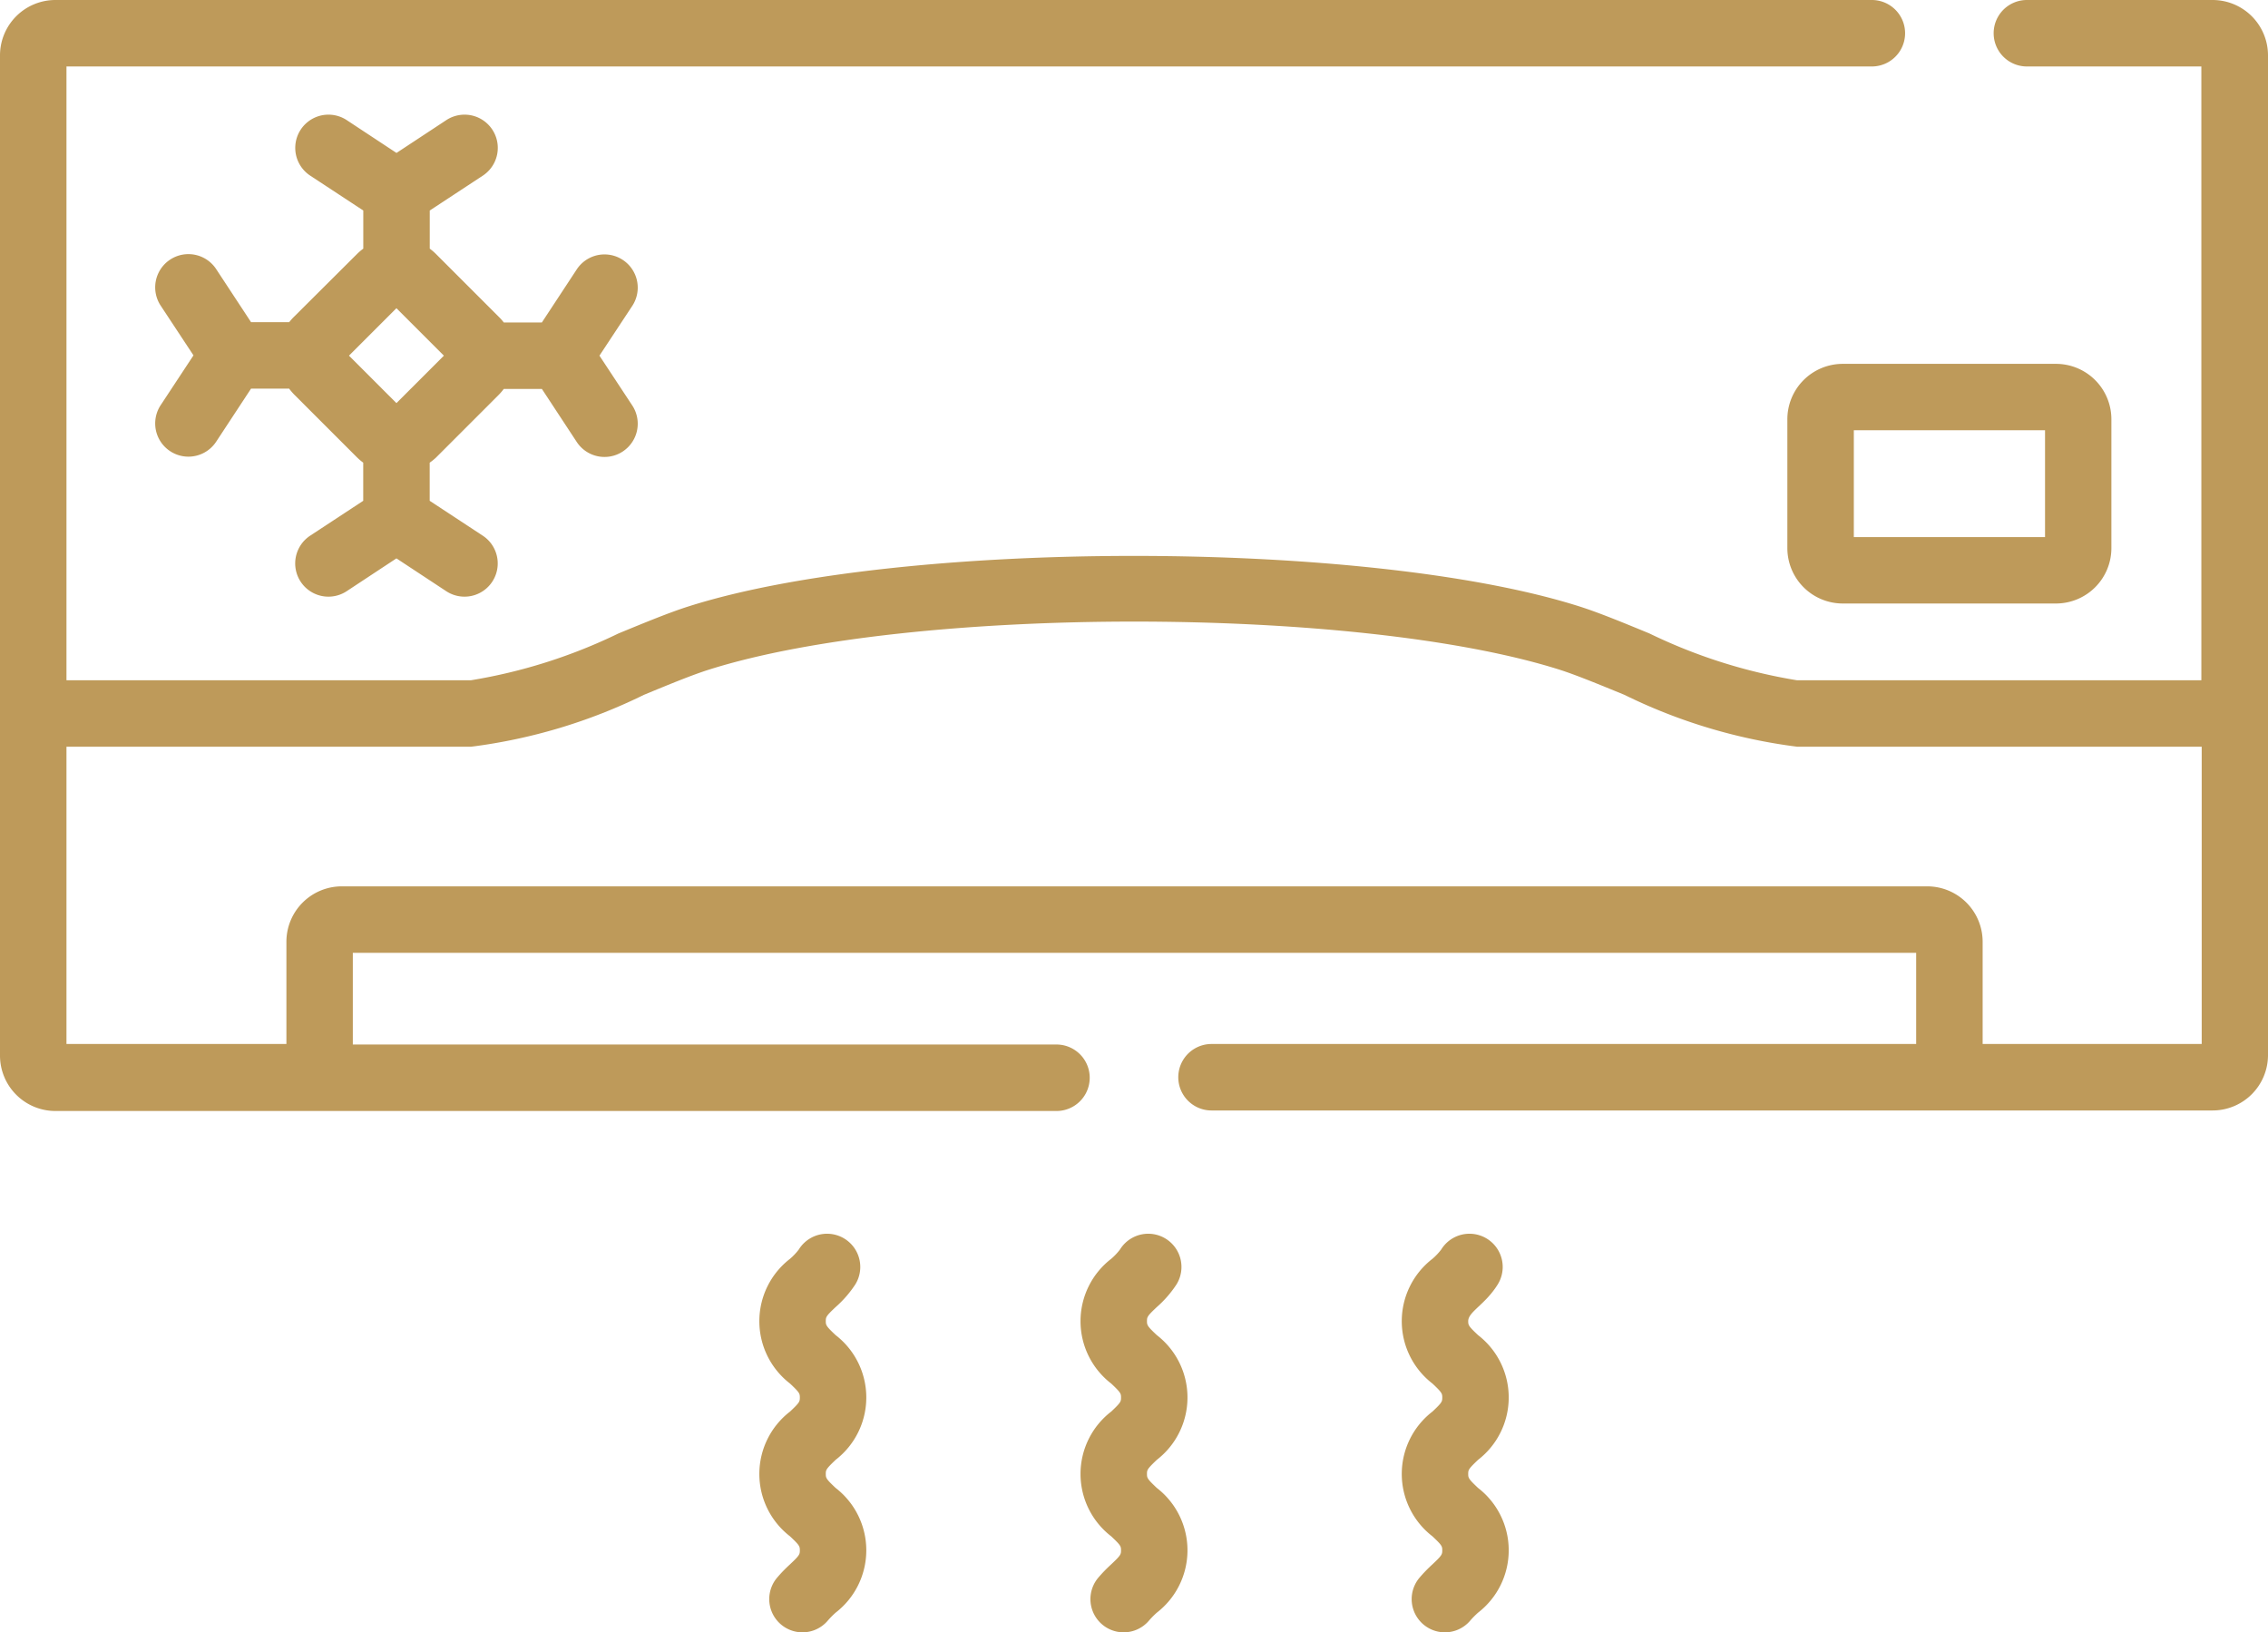
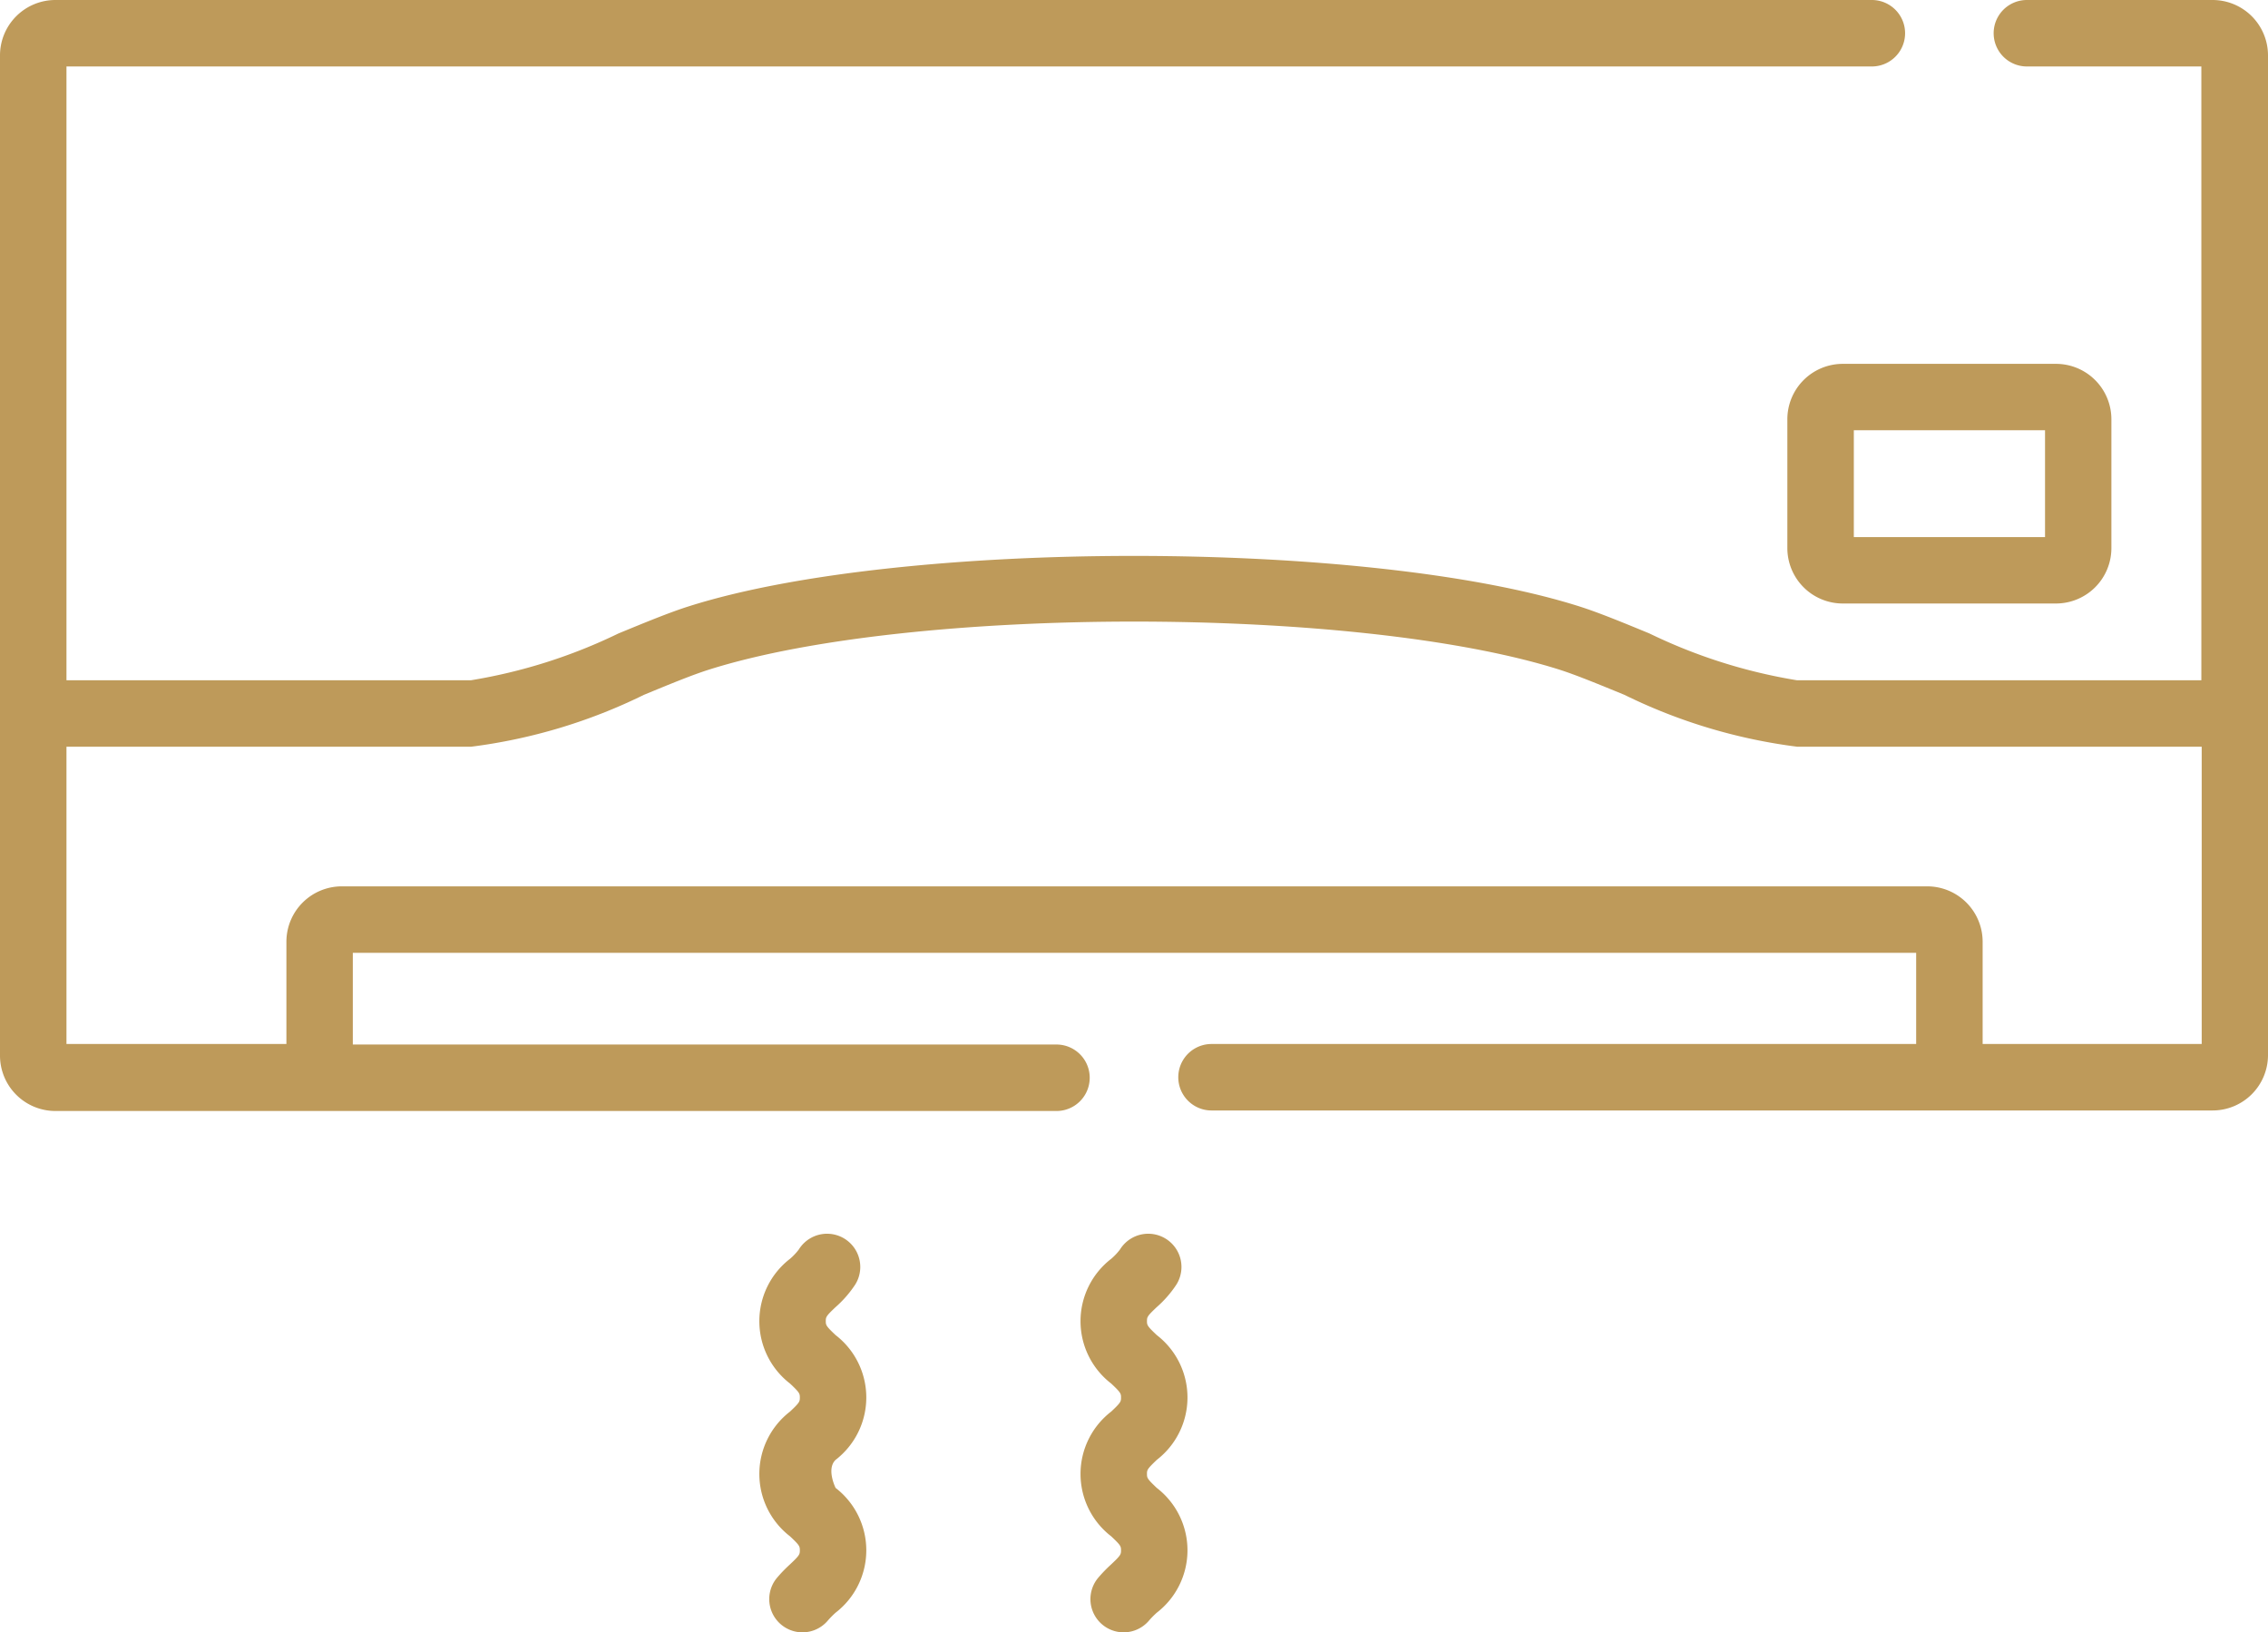
<svg xmlns="http://www.w3.org/2000/svg" width="39" height="28.07" viewBox="0 0 39 28.07">
  <g transform="translate(0 -71.747)">
-     <path d="M39.831,103.448l1.079-1.079a.969.969,0,0,0,.09-.105h.655l.6.913a.571.571,0,0,0,.954-.629l-.564-.856.564-.855a.571.571,0,1,0-.954-.629l-.6.913H41a.97.97,0,0,0-.089-.1l-1.079-1.079a.958.958,0,0,0-.105-.09v-.656l.913-.6a.571.571,0,1,0-.629-.954l-.856.564-.855-.564a.571.571,0,0,0-.629.954l.913.6v.656a.949.949,0,0,0-.105.089L37.4,101.016a.969.969,0,0,0-.09.1h-.656l-.6-.913a.571.571,0,1,0-.954.629l.564.855-.564.856a.571.571,0,1,0,.954.629l.6-.913h.655a.962.962,0,0,0,.09.105l1.079,1.079a.955.955,0,0,0,.105.089v.656l-.913.6a.571.571,0,0,0,.629.954l.855-.564.856.564a.571.571,0,1,0,.629-.954l-.913-.6v-.656A.958.958,0,0,0,39.831,103.448Zm-1.493-1.756.816-.816.816.816-.816.816Z" transform="translate(-32.337 -23.829)" fill="#be9a5a" />
    <path d="M38.048,71.747H34.854a.571.571,0,0,0,0,1.143h3V83.445H30.9a9.2,9.2,0,0,1-2.537-.805c-.451-.186-.878-.362-1.214-.468-3.647-1.154-11.657-1.154-15.3,0-.336.106-.762.282-1.214.468a9.2,9.2,0,0,1-2.537.805H1.143V72.89H32.188a.571.571,0,0,0,0-1.143H.952A.953.953,0,0,0,0,72.7v17.2a.953.953,0,0,0,.952.952H18.167a.571.571,0,0,0,0-1.143H6.067V88.132H32.95V89.7H20.833a.571.571,0,0,0,0,1.143H38.048A.953.953,0,0,0,39,89.895V72.7A.953.953,0,0,0,38.048,71.747ZM34.093,89.7V87.941a.953.953,0,0,0-.952-.952H5.877a.953.953,0,0,0-.952.952V89.7H1.143V84.588H8.1a9.4,9.4,0,0,0,2.972-.892c.428-.177.833-.344,1.123-.435,3.483-1.1,11.132-1.1,14.616,0,.29.092.694.259,1.123.435a9.4,9.4,0,0,0,2.972.892h6.954V89.7Z" fill="#be9a5a" />
    <path d="M403.495,154.843v2.217a.953.953,0,0,0,.952.952h3.668a.953.953,0,0,0,.952-.952v-2.217a.953.953,0,0,0-.952-.952h-3.668A.953.953,0,0,0,403.495,154.843Zm1.143.19h3.288v1.837h-3.288Z" transform="translate(-372.76 -75.887)" fill="#be9a5a" />
-     <path d="M172.727,354.143a1.354,1.354,0,0,0,0-2.145c-.164-.154-.169-.172-.169-.241s.005-.087.169-.241a1.918,1.918,0,0,0,.339-.39.571.571,0,1,0-.972-.6,1.035,1.035,0,0,1-.151.16,1.354,1.354,0,0,0,0,2.145c.164.154.169.172.169.241s-.005.087-.169.241a1.354,1.354,0,0,0,0,2.145c.164.154.169.172.169.241s-.005.087-.169.241a2.52,2.52,0,0,0-.227.235.571.571,0,1,0,.882.726,1.619,1.619,0,0,1,.129-.13,1.354,1.354,0,0,0,0-2.145c-.164-.154-.169-.172-.169-.241S172.563,354.3,172.727,354.143Z" transform="translate(-158.358 -257.292)" fill="#be9a5a" />
+     <path d="M172.727,354.143a1.354,1.354,0,0,0,0-2.145c-.164-.154-.169-.172-.169-.241s.005-.087.169-.241a1.918,1.918,0,0,0,.339-.39.571.571,0,1,0-.972-.6,1.035,1.035,0,0,1-.151.16,1.354,1.354,0,0,0,0,2.145c.164.154.169.172.169.241s-.005.087-.169.241a1.354,1.354,0,0,0,0,2.145c.164.154.169.172.169.241s-.005.087-.169.241a2.52,2.52,0,0,0-.227.235.571.571,0,1,0,.882.726,1.619,1.619,0,0,1,.129-.13,1.354,1.354,0,0,0,0-2.145S172.563,354.3,172.727,354.143Z" transform="translate(-158.358 -257.292)" fill="#be9a5a" />
    <path d="M245.238,354.143a1.354,1.354,0,0,0,0-2.145c-.164-.154-.169-.172-.169-.241s.005-.087.169-.241a1.912,1.912,0,0,0,.339-.39.571.571,0,1,0-.972-.6,1.041,1.041,0,0,1-.151.16,1.354,1.354,0,0,0,0,2.145c.164.154.169.172.169.241s-.005.087-.169.241a1.354,1.354,0,0,0,0,2.145c.164.154.169.172.169.241s-.005.087-.169.241a2.518,2.518,0,0,0-.227.235.571.571,0,1,0,.882.726,1.626,1.626,0,0,1,.129-.13,1.354,1.354,0,0,0,0-2.145c-.164-.155-.169-.172-.169-.241S245.074,354.3,245.238,354.143Z" transform="translate(-225.346 -257.292)" fill="#be9a5a" />
-     <path d="M317.748,354.144a1.354,1.354,0,0,0,0-2.145c-.164-.154-.169-.172-.169-.241,0-.16.293-.284.508-.631a.571.571,0,1,0-.972-.6,1.034,1.034,0,0,1-.151.16,1.354,1.354,0,0,0,0,2.145c.164.154.169.172.169.241s-.005.087-.169.241a1.354,1.354,0,0,0,0,2.145c.164.154.169.172.169.241s-.005.087-.169.241a2.528,2.528,0,0,0-.227.235.571.571,0,0,0,.882.726,1.626,1.626,0,0,1,.129-.13,1.354,1.354,0,0,0,0-2.145c-.164-.155-.169-.172-.169-.241S317.584,354.3,317.748,354.144Z" transform="translate(-292.332 -257.293)" fill="#be9a5a" />
  </g>
</svg>